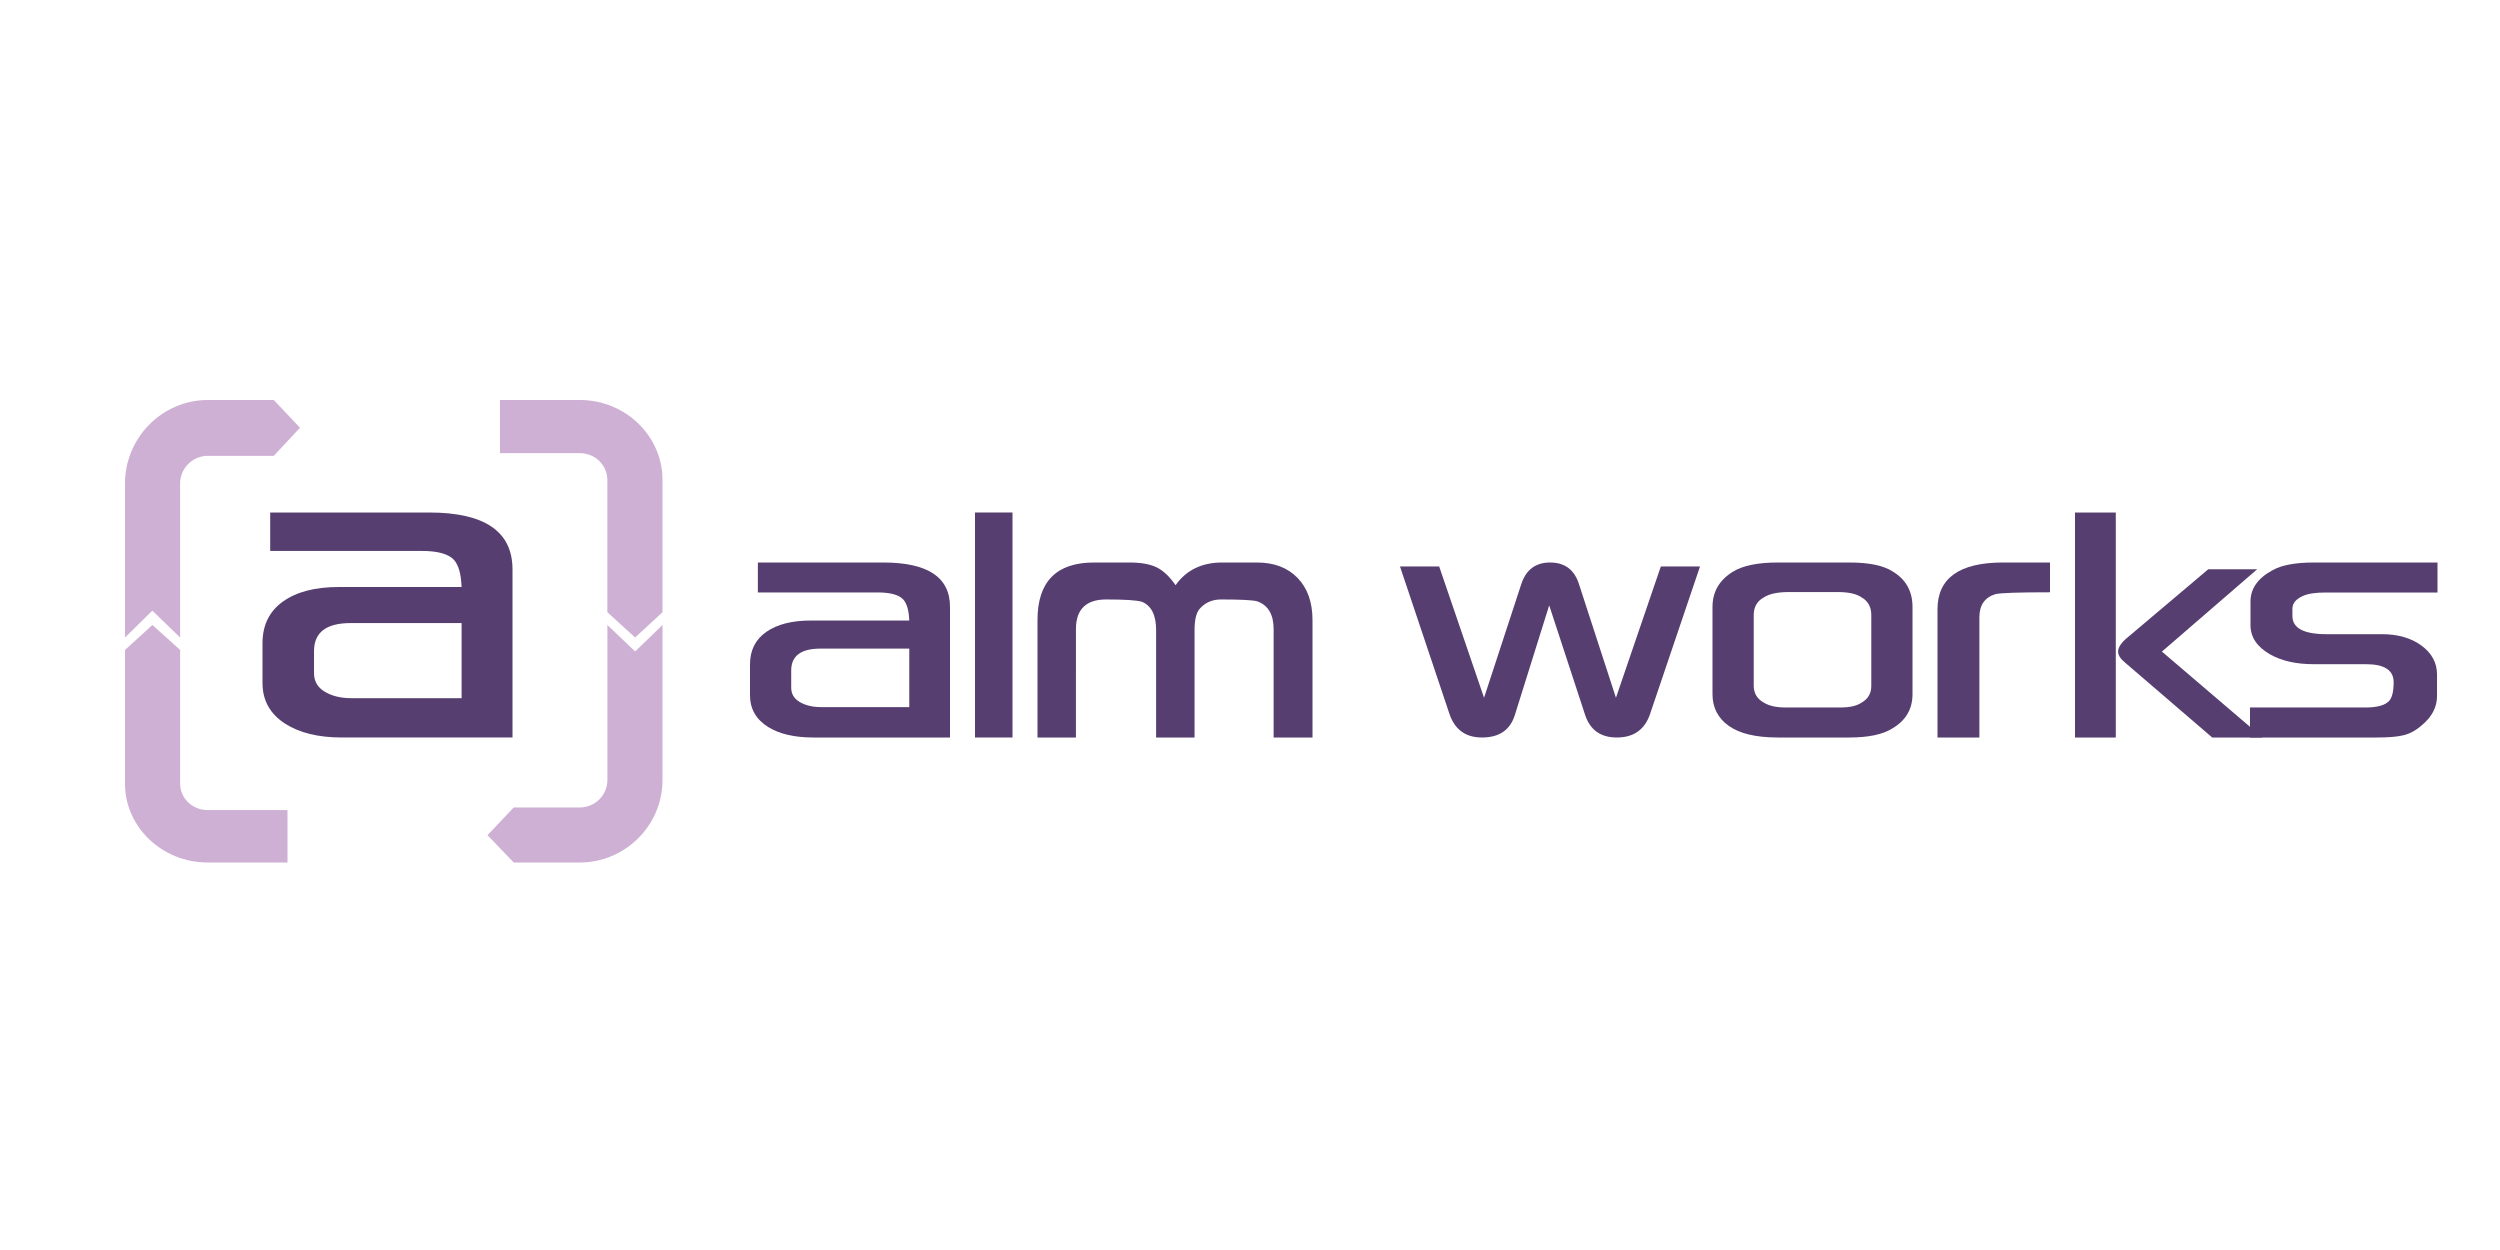
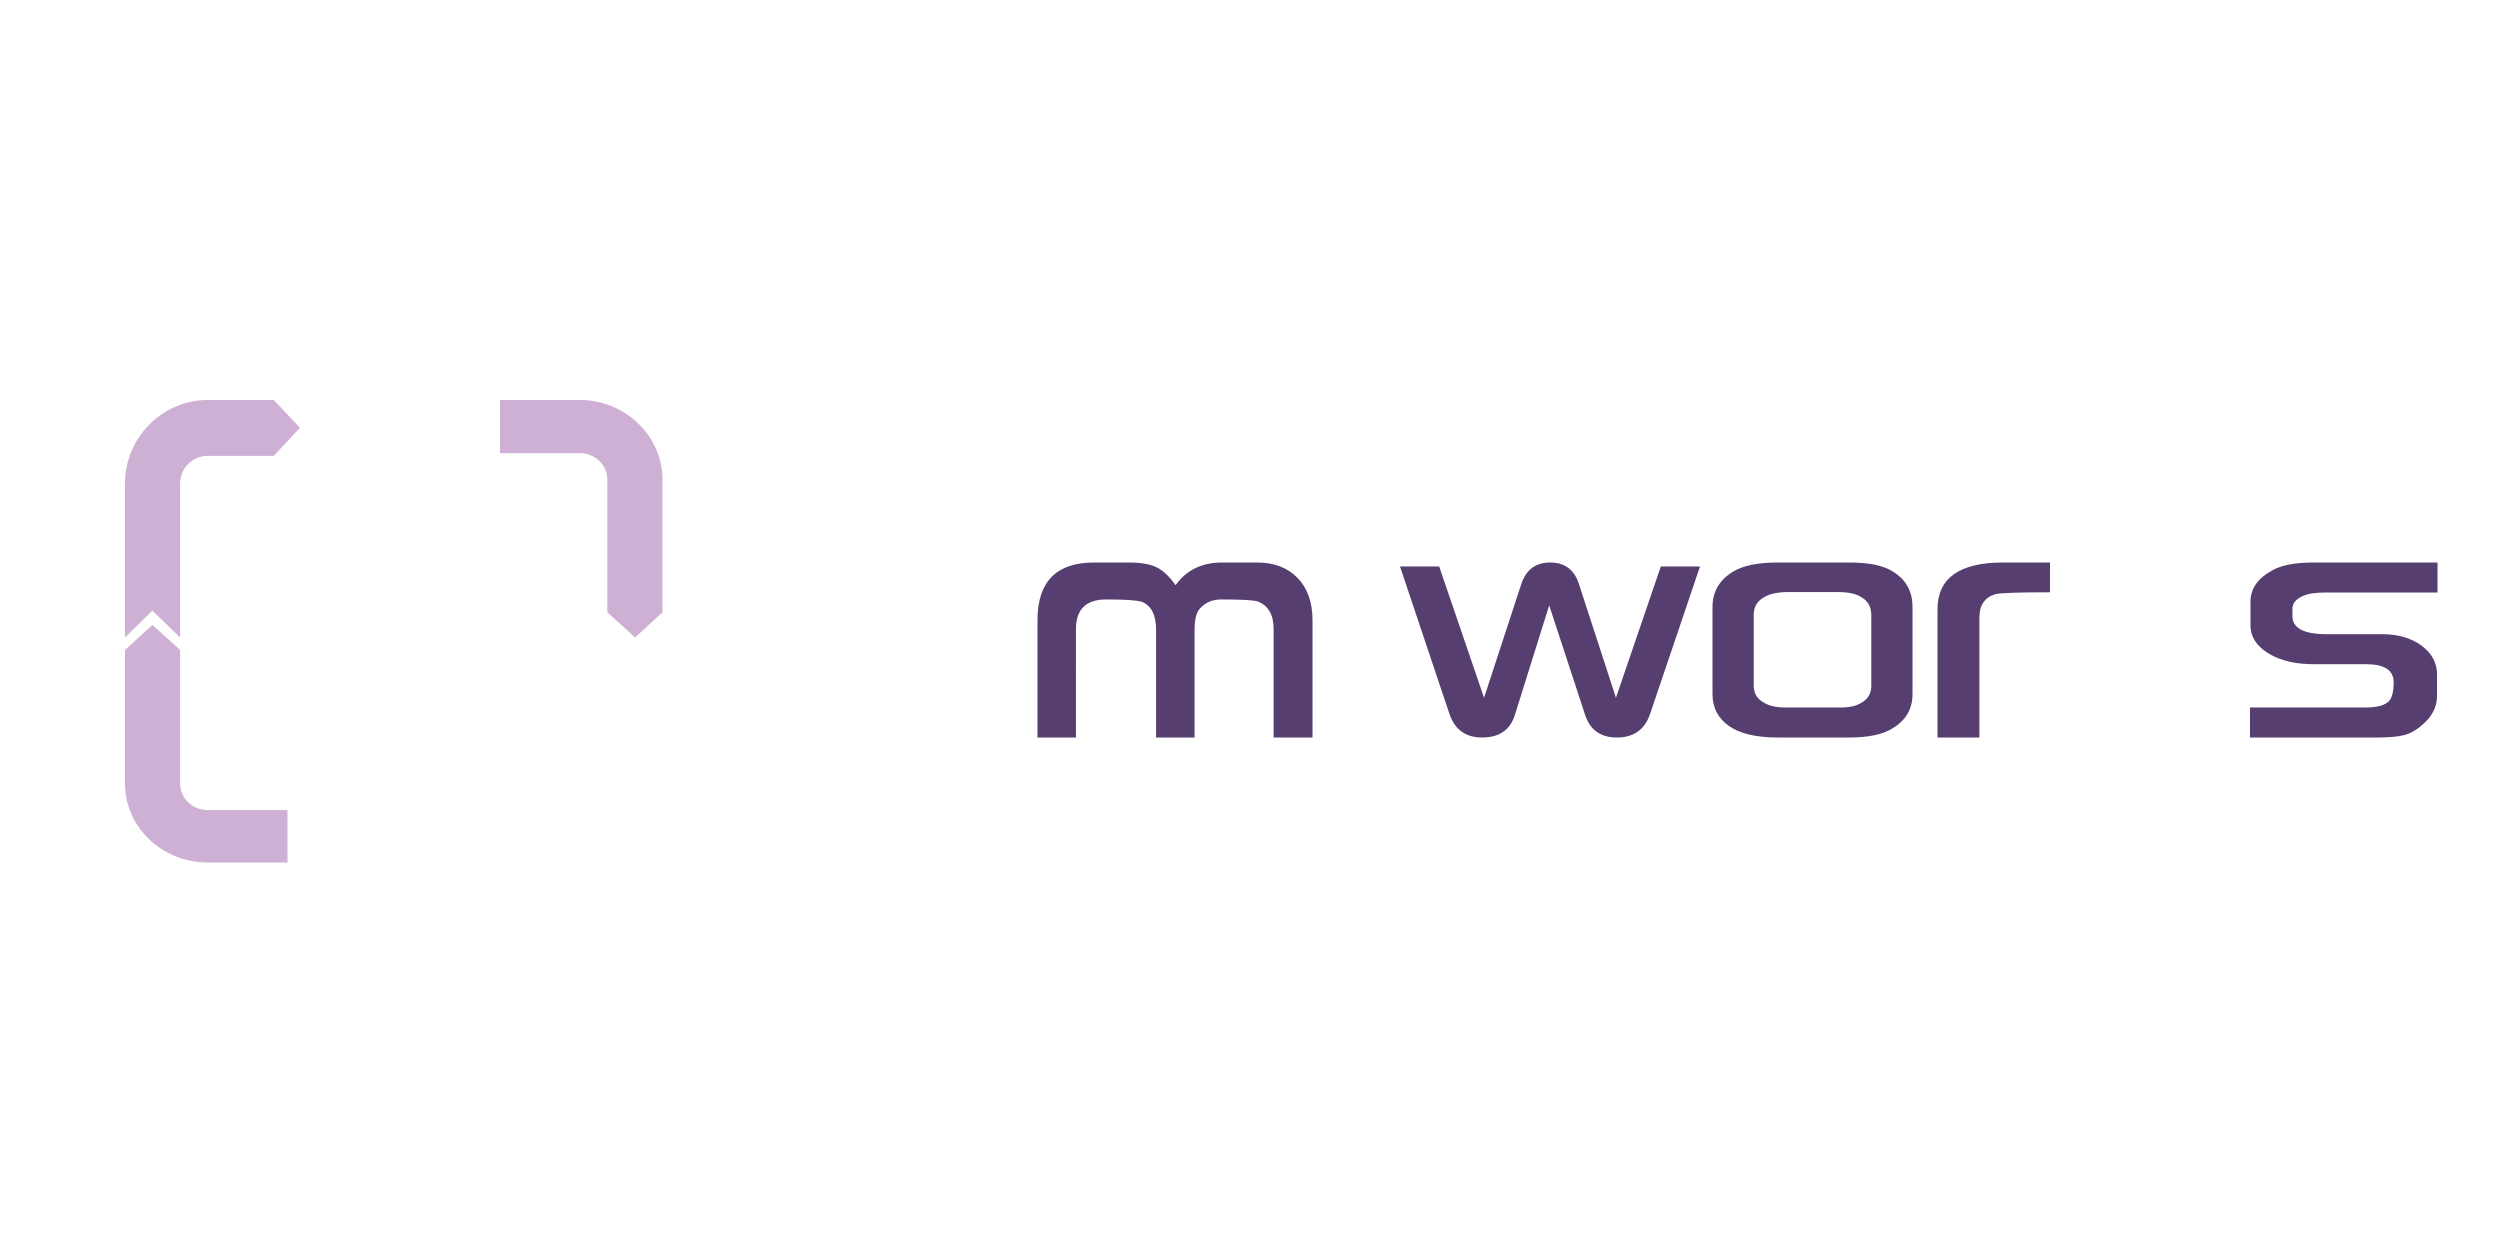
<svg xmlns="http://www.w3.org/2000/svg" width="200" height="100" viewBox="0 0 200 100" fill="none">
-   <path d="M78 41H81V59H78V41Z" fill="#563E70" />
  <path d="M101.89 59V50.334C101.89 49.162 101.454 48.419 100.582 48.107C100.252 48.007 99.286 47.957 97.684 47.957C96.989 47.957 96.424 48.201 95.988 48.687C95.705 48.999 95.564 49.573 95.564 50.409V59H92.489V50.409C92.489 49.211 92.112 48.456 91.358 48.145C90.97 48.02 90.015 47.957 88.496 47.957C86.881 47.957 86.075 48.75 86.075 50.334L86.074 59H83V49.604C83 46.535 84.508 45 87.524 45H90.351C91.27 45 91.994 45.128 92.525 45.384C93.055 45.64 93.561 46.117 94.044 46.816C94.904 45.606 96.147 45 97.773 45H100.547C101.925 45 103.012 45.412 103.807 46.235C104.602 47.059 105 48.182 105 49.604V59H101.89Z" fill="#563E70" />
  <path d="M136 45.319L132.009 57.107C131.584 58.369 130.697 59 129.348 59C128.061 59 127.216 58.405 126.816 57.214L123.936 48.429L121.184 57.214C120.808 58.405 119.933 59 118.56 59C117.248 59 116.38 58.369 115.954 57.107L112 45.319H115.134L118.724 55.821L121.695 46.75C122.071 45.584 122.843 45 124.009 45C125.187 45 125.959 45.584 126.324 46.75L129.276 55.821L132.866 45.319H136Z" fill="#563E70" />
  <path d="M153 55.537C153 56.729 152.463 57.641 151.389 58.274C150.627 58.758 149.478 59 147.941 59H142.227C140.478 59 139.17 58.69 138.302 58.069C137.434 57.449 137 56.605 137 55.537V48.556C137 47.34 137.55 46.396 138.649 45.726C139.448 45.242 140.641 45 142.227 45H147.941C149.528 45 150.689 45.242 151.426 45.726C152.476 46.359 153 47.302 153 48.556V55.537ZM149.703 54.886V49.207C149.703 48.562 149.446 48.09 148.934 47.793C148.522 47.507 147.885 47.364 147.023 47.364H143.108C142.209 47.364 141.54 47.507 141.103 47.793C140.566 48.09 140.298 48.562 140.298 49.207V54.848C140.298 55.457 140.566 55.91 141.103 56.207C141.515 56.468 142.102 56.599 142.864 56.599H147.248C147.985 56.599 148.547 56.468 148.934 56.207C149.446 55.91 149.703 55.469 149.703 54.886Z" fill="#563E70" />
  <path d="M164 47.383C161.497 47.383 160.043 47.432 159.638 47.53C158.779 47.789 158.35 48.411 158.35 49.396V59H155V48.749C155 46.25 156.749 45 160.245 45H164V47.383Z" fill="#563E70" />
-   <path d="M166 41H169.263V59H166V41ZM181 59H176.977L170.023 53.024C169.64 52.713 169.449 52.414 169.449 52.127C169.449 51.816 169.665 51.469 170.098 51.086L176.661 45.541H180.574L172.953 52.127L181 59Z" fill="#563E70" />
  <path d="M195 47.401H186.035C185.225 47.401 184.621 47.495 184.223 47.681C183.669 47.929 183.393 48.27 183.393 48.705V49.282C183.393 50.25 184.3 50.734 186.112 50.734H190.546C191.831 50.734 192.889 51.038 193.718 51.646C194.547 52.255 194.962 53.03 194.962 53.973V55.686C194.962 56.58 194.544 57.368 193.708 58.05C193.207 58.485 192.68 58.752 192.127 58.851C191.677 58.95 191.016 59 190.141 59H180V56.599H189.235C190.186 56.599 190.823 56.419 191.144 56.059C191.376 55.786 191.491 55.289 191.491 54.569C191.491 53.614 190.752 53.135 189.274 53.135H185.09C183.676 53.135 182.507 52.869 181.581 52.335C180.553 51.739 180.039 50.964 180.039 50.008V48.128C180.039 47.085 180.63 46.247 181.812 45.614C182.532 45.205 183.638 45 185.129 45H195V47.401Z" fill="#563E70" />
-   <path d="M76 59H65.059C63.56 59 62.361 58.722 61.461 58.165C60.487 57.559 60 56.71 60 55.621V53.151C60 52.025 60.434 51.159 61.302 50.552C62.17 49.946 63.36 49.642 64.871 49.642H72.74C72.715 48.862 72.559 48.305 72.272 47.971C71.922 47.587 71.235 47.395 70.21 47.395H60.629V45H70.66C74.22 45 76 46.182 76 48.546V59ZM72.742 51.889H65.639C64.078 51.889 63.297 52.471 63.297 53.634V55.008C63.297 55.516 63.528 55.903 63.99 56.169C64.453 56.435 65.014 56.568 65.677 56.568H72.742V51.889Z" fill="#563E70" />
  <path d="M14.409 38.683C14.409 37.459 15.41 36.468 16.617 36.468H21.902L24 34.219L21.902 32H16.617C12.989 32 10 35.006 10 38.683V38.669V51L12.19 48.853L14.409 51V38.669V38.683Z" fill="#CEB0D4" />
  <path d="M23 64.806H16.587H16.601C15.392 64.806 14.412 63.854 14.412 62.705V51.996L12.191 50L10 51.996V62.705C10 66.157 12.969 69 16.601 69H16.587H23V64.806Z" fill="#CEB0D4" />
-   <path d="M48.591 62.414C48.591 63.62 47.59 64.597 46.383 64.597H41.098L39 66.814L41.098 69H46.383C50.011 69 53 66.037 53 62.414V62.427V50L50.81 52.116L48.591 50V62.427V62.414Z" fill="#CEB0D4" />
  <path d="M40 36.253H46.413H46.399C47.608 36.253 48.588 37.218 48.588 38.383V48.976L50.809 51L53 48.976V38.383C53 34.883 50.031 32 46.399 32H46.413H40V36.253Z" fill="#CEB0D4" />
-   <path d="M41 59L27.323 58.999C25.45 58.999 23.951 58.62 22.827 57.905C21.609 57.126 21 56.037 21 54.639V51.467C21 50.021 21.542 48.908 22.627 48.129C23.713 47.351 25.2 46.961 27.089 46.961H36.925C36.894 45.959 36.699 45.244 36.34 44.815C35.903 44.322 35.044 44.076 33.763 44.076H21.616V41H34.325C38.775 41 41 42.518 41 45.554V59ZM36.928 49.846H28.049C26.097 49.846 25.122 50.593 25.122 52.087V53.852C25.122 54.504 25.411 55 25.988 55.342C26.566 55.684 27.268 55.854 28.096 55.854L36.928 55.856V49.846Z" fill="#563E70" />
</svg>